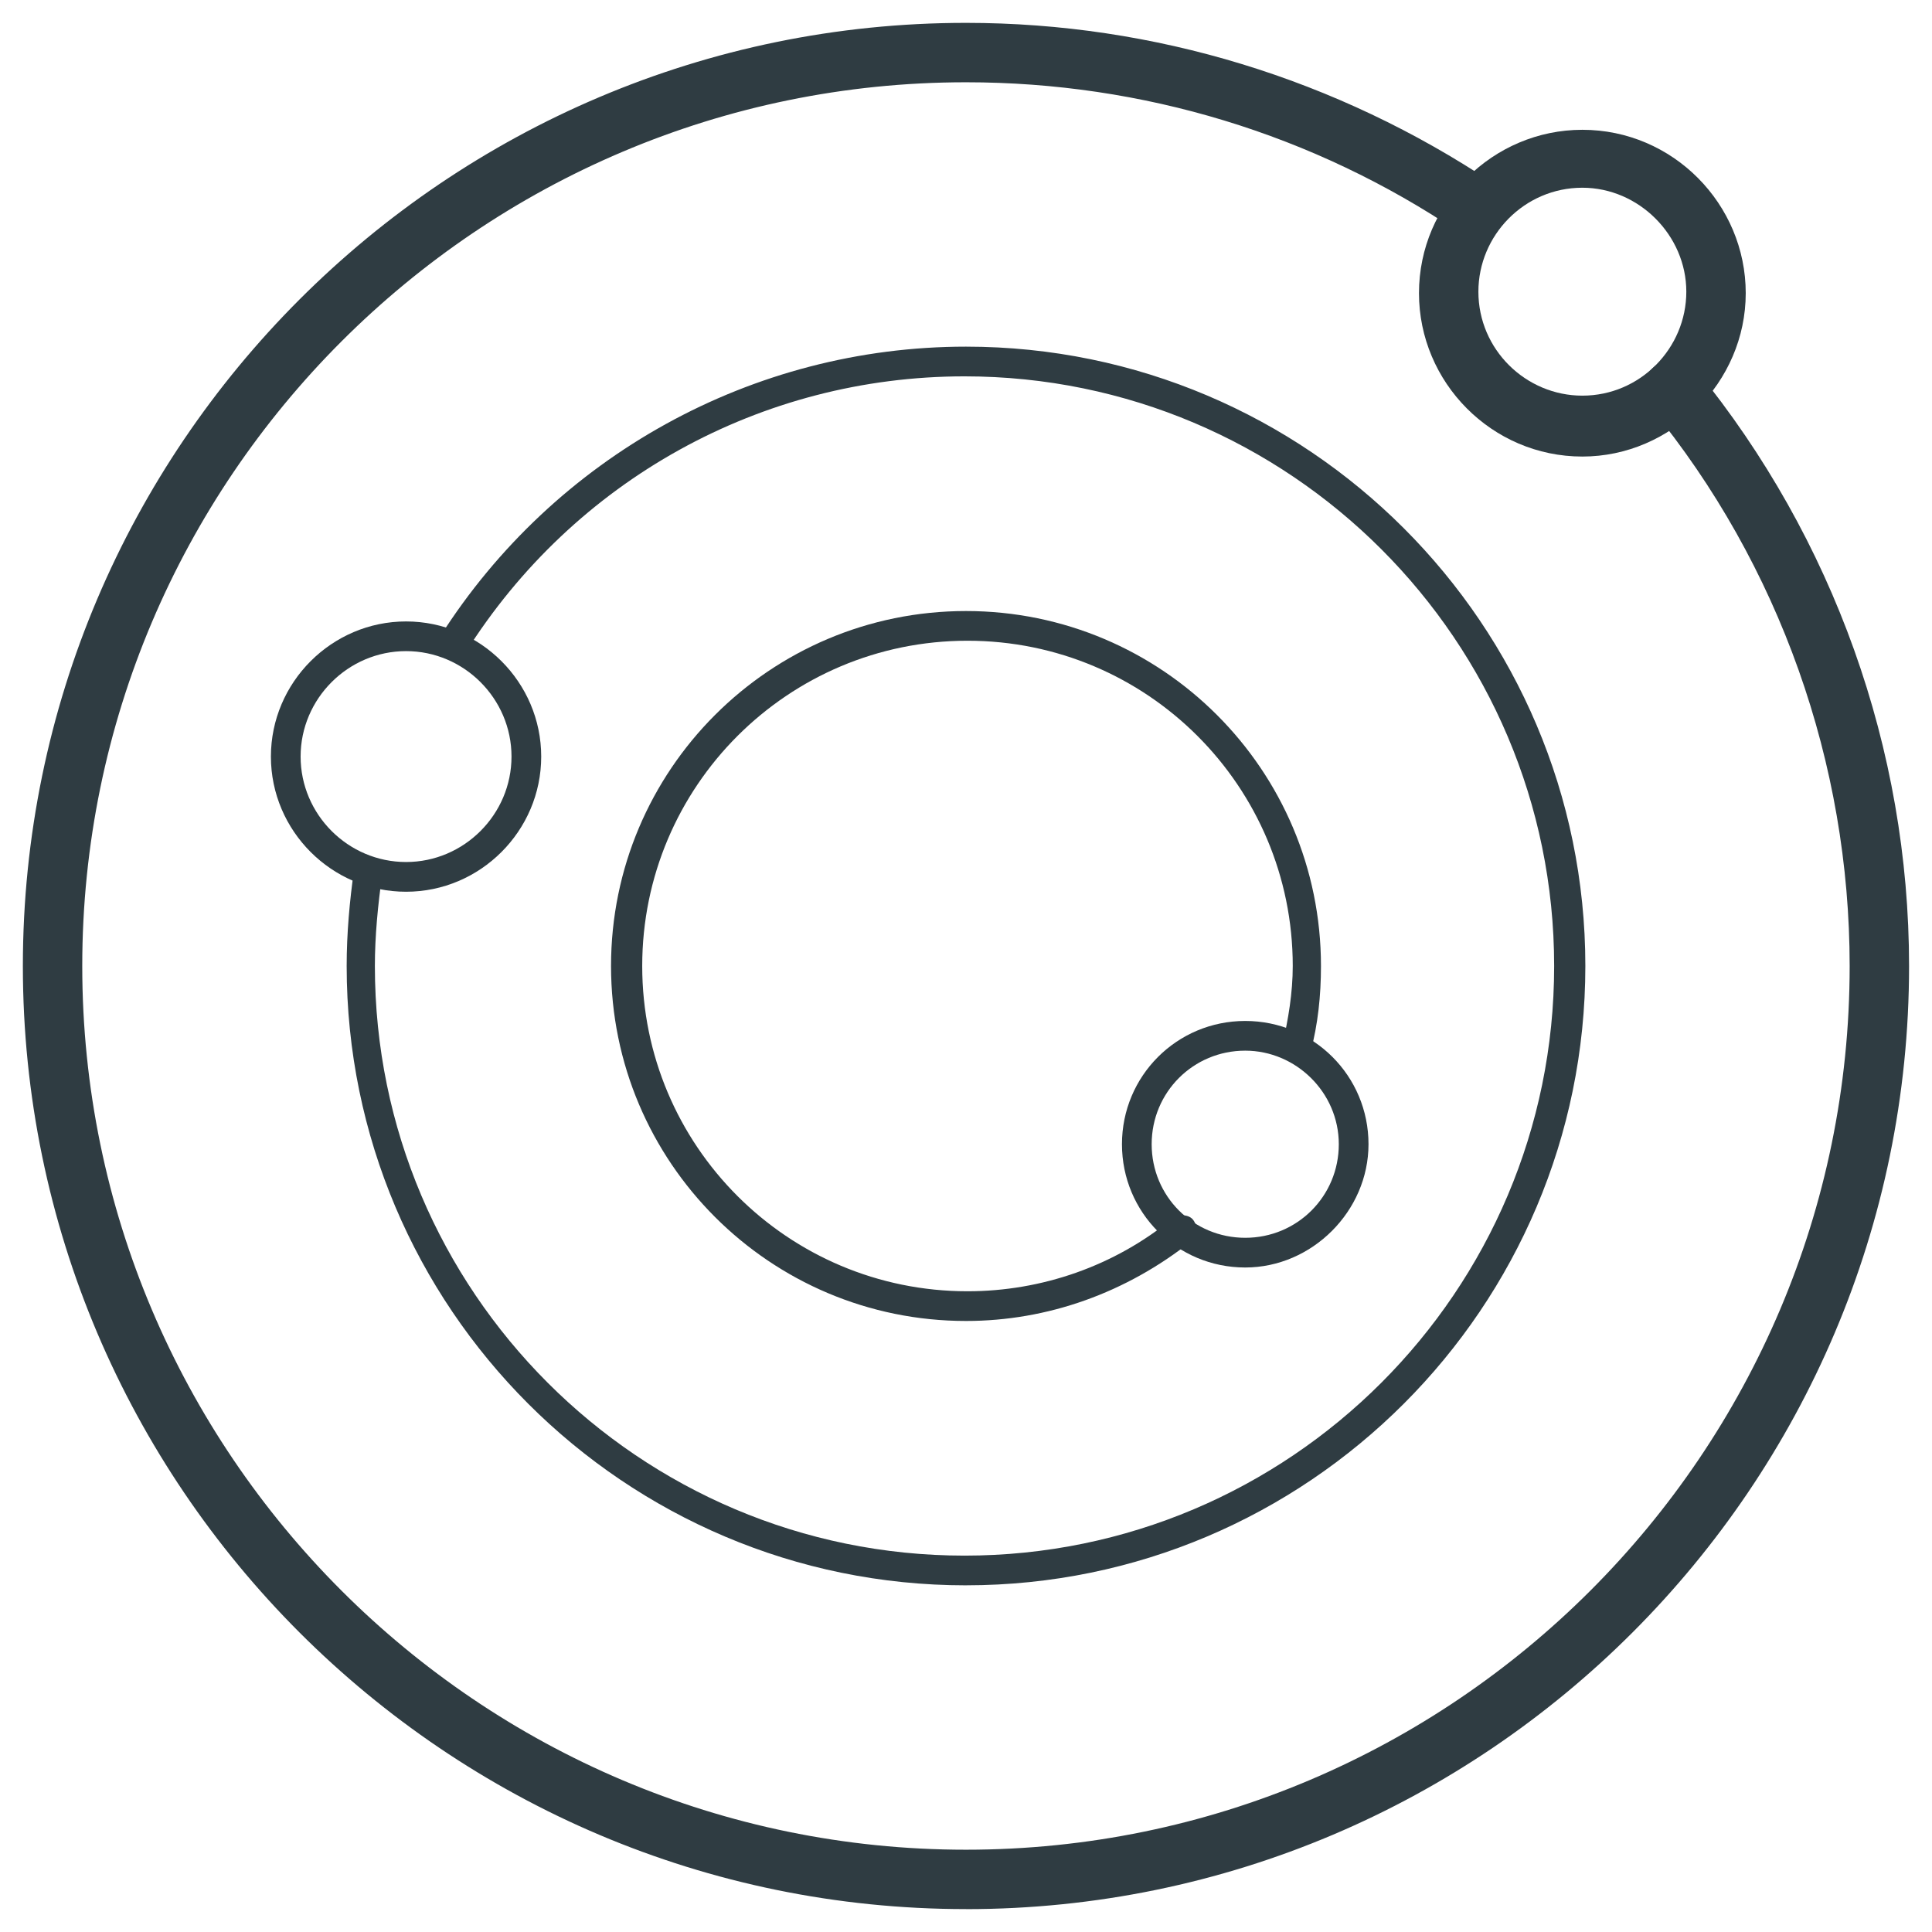
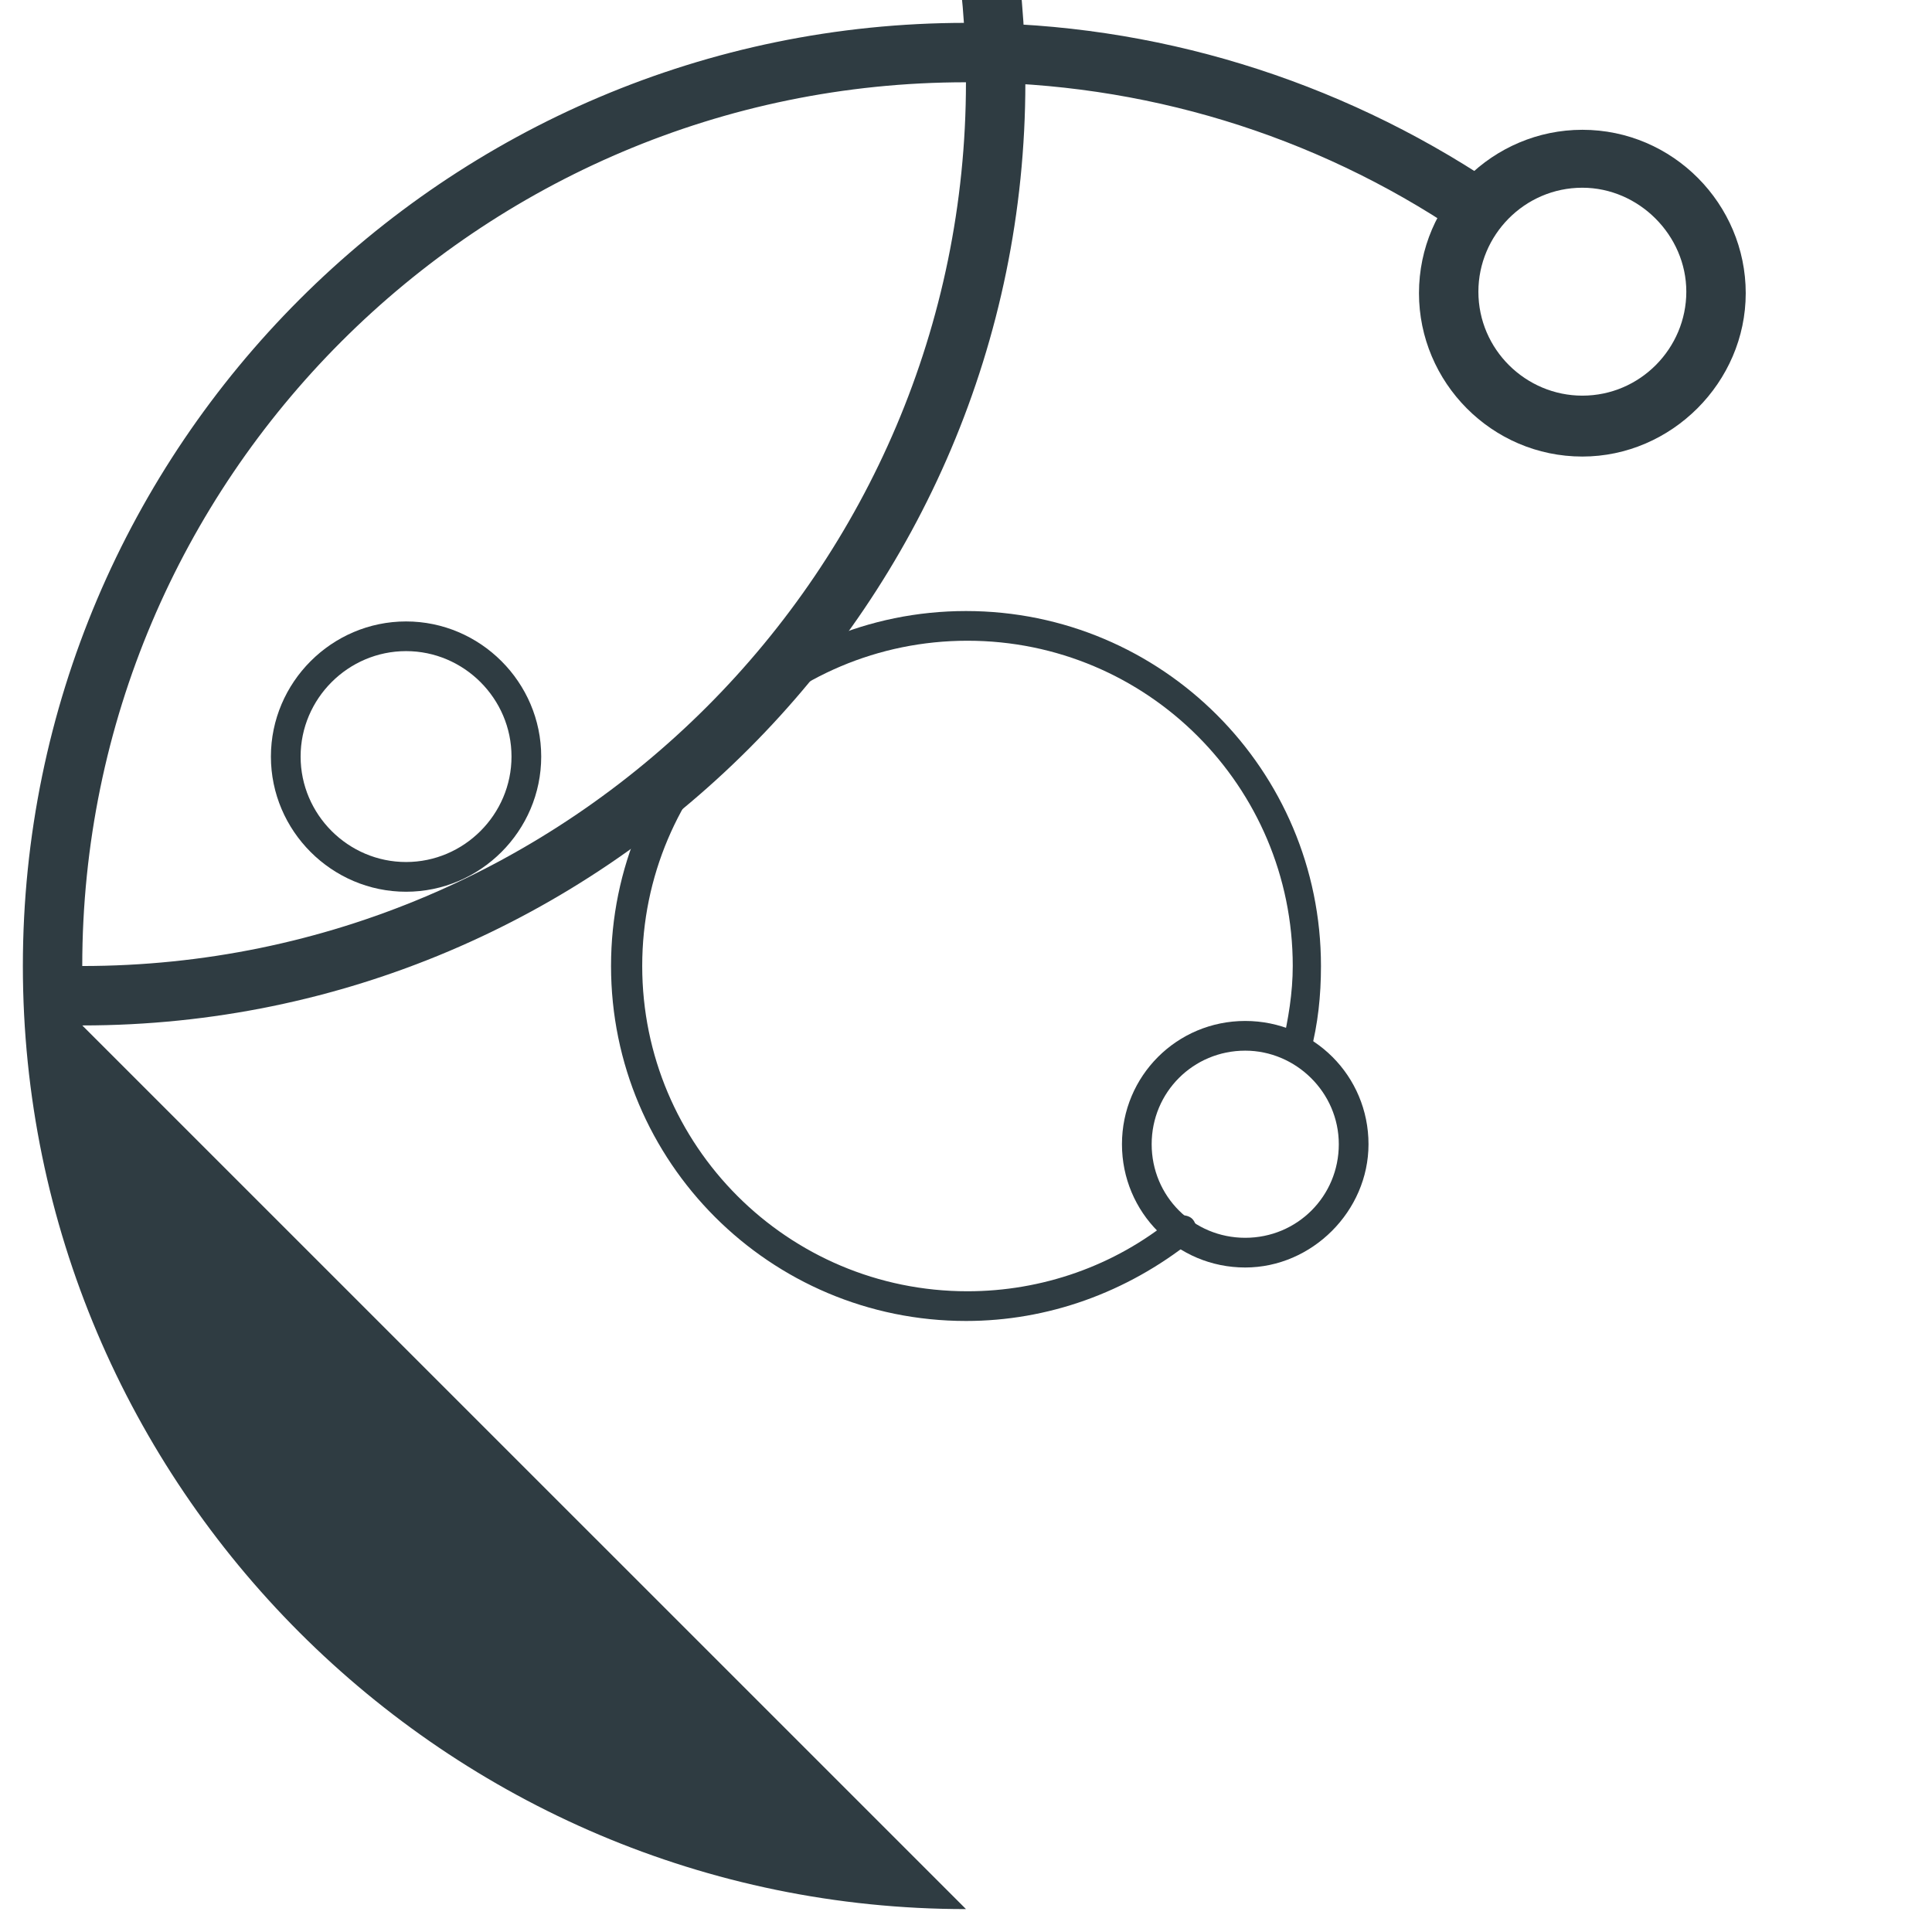
<svg xmlns="http://www.w3.org/2000/svg" width="800px" height="800px" version="1.1" viewBox="144 144 512 512">
  <g fill="#2f3c42">
-     <path d="m400 649.93c-137.76 0-249.94-112.18-249.94-249.93 0-137.76 112.18-249.94 249.94-249.94 49.988 0 98.398 14.957 139.73 42.508 3.543 2.363 4.723 7.477 1.969 11.02-2.363 3.543-7.477 4.723-11.02 1.969-38.574-25.977-83.84-39.754-130.68-39.754-129.1 0-234.2 105.09-234.2 234.2s105.09 234.19 234.19 234.19c129.1 0 234.19-105.09 234.19-234.19 0-53.531-18.5-106.27-52.742-147.99-2.754-3.543-2.363-8.266 1.18-11.02 3.543-2.754 8.266-2.363 11.02 1.18 36.211 44.477 56.285 100.37 56.285 157.84 0.004 137.75-112.17 249.93-249.93 249.93z" />
-     <path d="m400 564.13c-90.531 0-164.13-73.602-164.13-164.13 0-8.66 0.789-17.32 1.969-25.586 0.395-1.969 2.363-3.543 4.328-3.148 1.969 0.395 3.543 2.363 3.148 4.328-1.18 8.266-1.969 16.531-1.969 24.402 0 86.199 70.062 156.26 156.26 156.26 86.199 0 156.26-70.062 156.26-156.26 0-86.199-70.062-156.26-156.26-156.26-53.922 0-103.52 27.551-132.25 73.211-1.18 1.969-3.543 2.363-5.512 1.18-1.969-1.18-2.363-3.543-1.18-5.512 30.312-47.625 82.66-76.75 139.34-76.75 90.527 0 164.13 73.602 164.13 164.13-0.004 90.527-73.605 164.13-164.13 164.13z" />
+     <path d="m400 649.93c-137.76 0-249.94-112.18-249.94-249.93 0-137.76 112.18-249.94 249.94-249.94 49.988 0 98.398 14.957 139.73 42.508 3.543 2.363 4.723 7.477 1.969 11.02-2.363 3.543-7.477 4.723-11.02 1.969-38.574-25.977-83.84-39.754-130.68-39.754-129.1 0-234.2 105.09-234.2 234.2c129.1 0 234.19-105.09 234.19-234.19 0-53.531-18.5-106.27-52.742-147.99-2.754-3.543-2.363-8.266 1.18-11.02 3.543-2.754 8.266-2.363 11.02 1.18 36.211 44.477 56.285 100.37 56.285 157.84 0.004 137.75-112.17 249.93-249.93 249.93z" />
    <path d="m400 494.07c-51.957 0-94.07-42.117-94.07-94.07 0-51.957 42.117-94.07 94.07-94.07 51.957 0 94.07 42.117 94.07 94.07 0 7.871-0.789 15.352-2.754 22.828-0.395 1.969-2.754 3.543-4.723 2.754-1.969-0.395-3.543-2.754-2.754-4.723 1.574-6.691 2.754-13.777 2.754-20.859 0-47.625-38.574-86.199-86.199-86.199s-86.199 38.574-86.199 86.199 38.574 86.199 86.199 86.199c19.68 0 38.965-6.691 54.316-19.285 1.574-1.18 4.328-1.18 5.512 0.395 1.18 1.574 1.18 4.328-0.395 5.512-17.32 13.77-38.18 21.25-59.828 21.25z" />
    <path d="m563.34 264.99c-24.008 0-43.297-19.68-43.297-43.297 0-24.008 19.68-43.297 43.297-43.297 24.008 0 43.297 19.68 43.297 43.297 0 23.617-19.68 43.297-43.297 43.297zm0-71.242c-15.352 0-27.551 12.594-27.551 27.551 0 15.352 12.594 27.551 27.551 27.551 15.352 0 27.551-12.594 27.551-27.551 0-14.953-12.594-27.551-27.551-27.551z" />
    <path d="m251.61 380.32c-19.68 0-35.816-16.137-35.816-35.816 0-19.68 16.137-35.816 35.816-35.816s35.816 16.137 35.816 35.816c0.004 19.676-16.137 35.816-35.816 35.816zm0-63.766c-15.352 0-27.945 12.594-27.945 27.945s12.594 27.945 27.945 27.945 27.945-12.594 27.945-27.945-12.594-27.945-27.945-27.945z" />
    <path d="m474 479.9c-18.105 0-32.668-14.562-32.668-32.668s14.562-32.668 32.668-32.668c18.105 0 32.668 14.562 32.668 32.668 0 17.711-14.957 32.668-32.668 32.668zm0-57.465c-13.777 0-24.797 11.02-24.797 24.797 0 13.777 11.02 24.797 24.797 24.797s24.797-11.02 24.797-24.797c0-13.777-11.414-24.797-24.797-24.797z" />
  </g>
</svg>